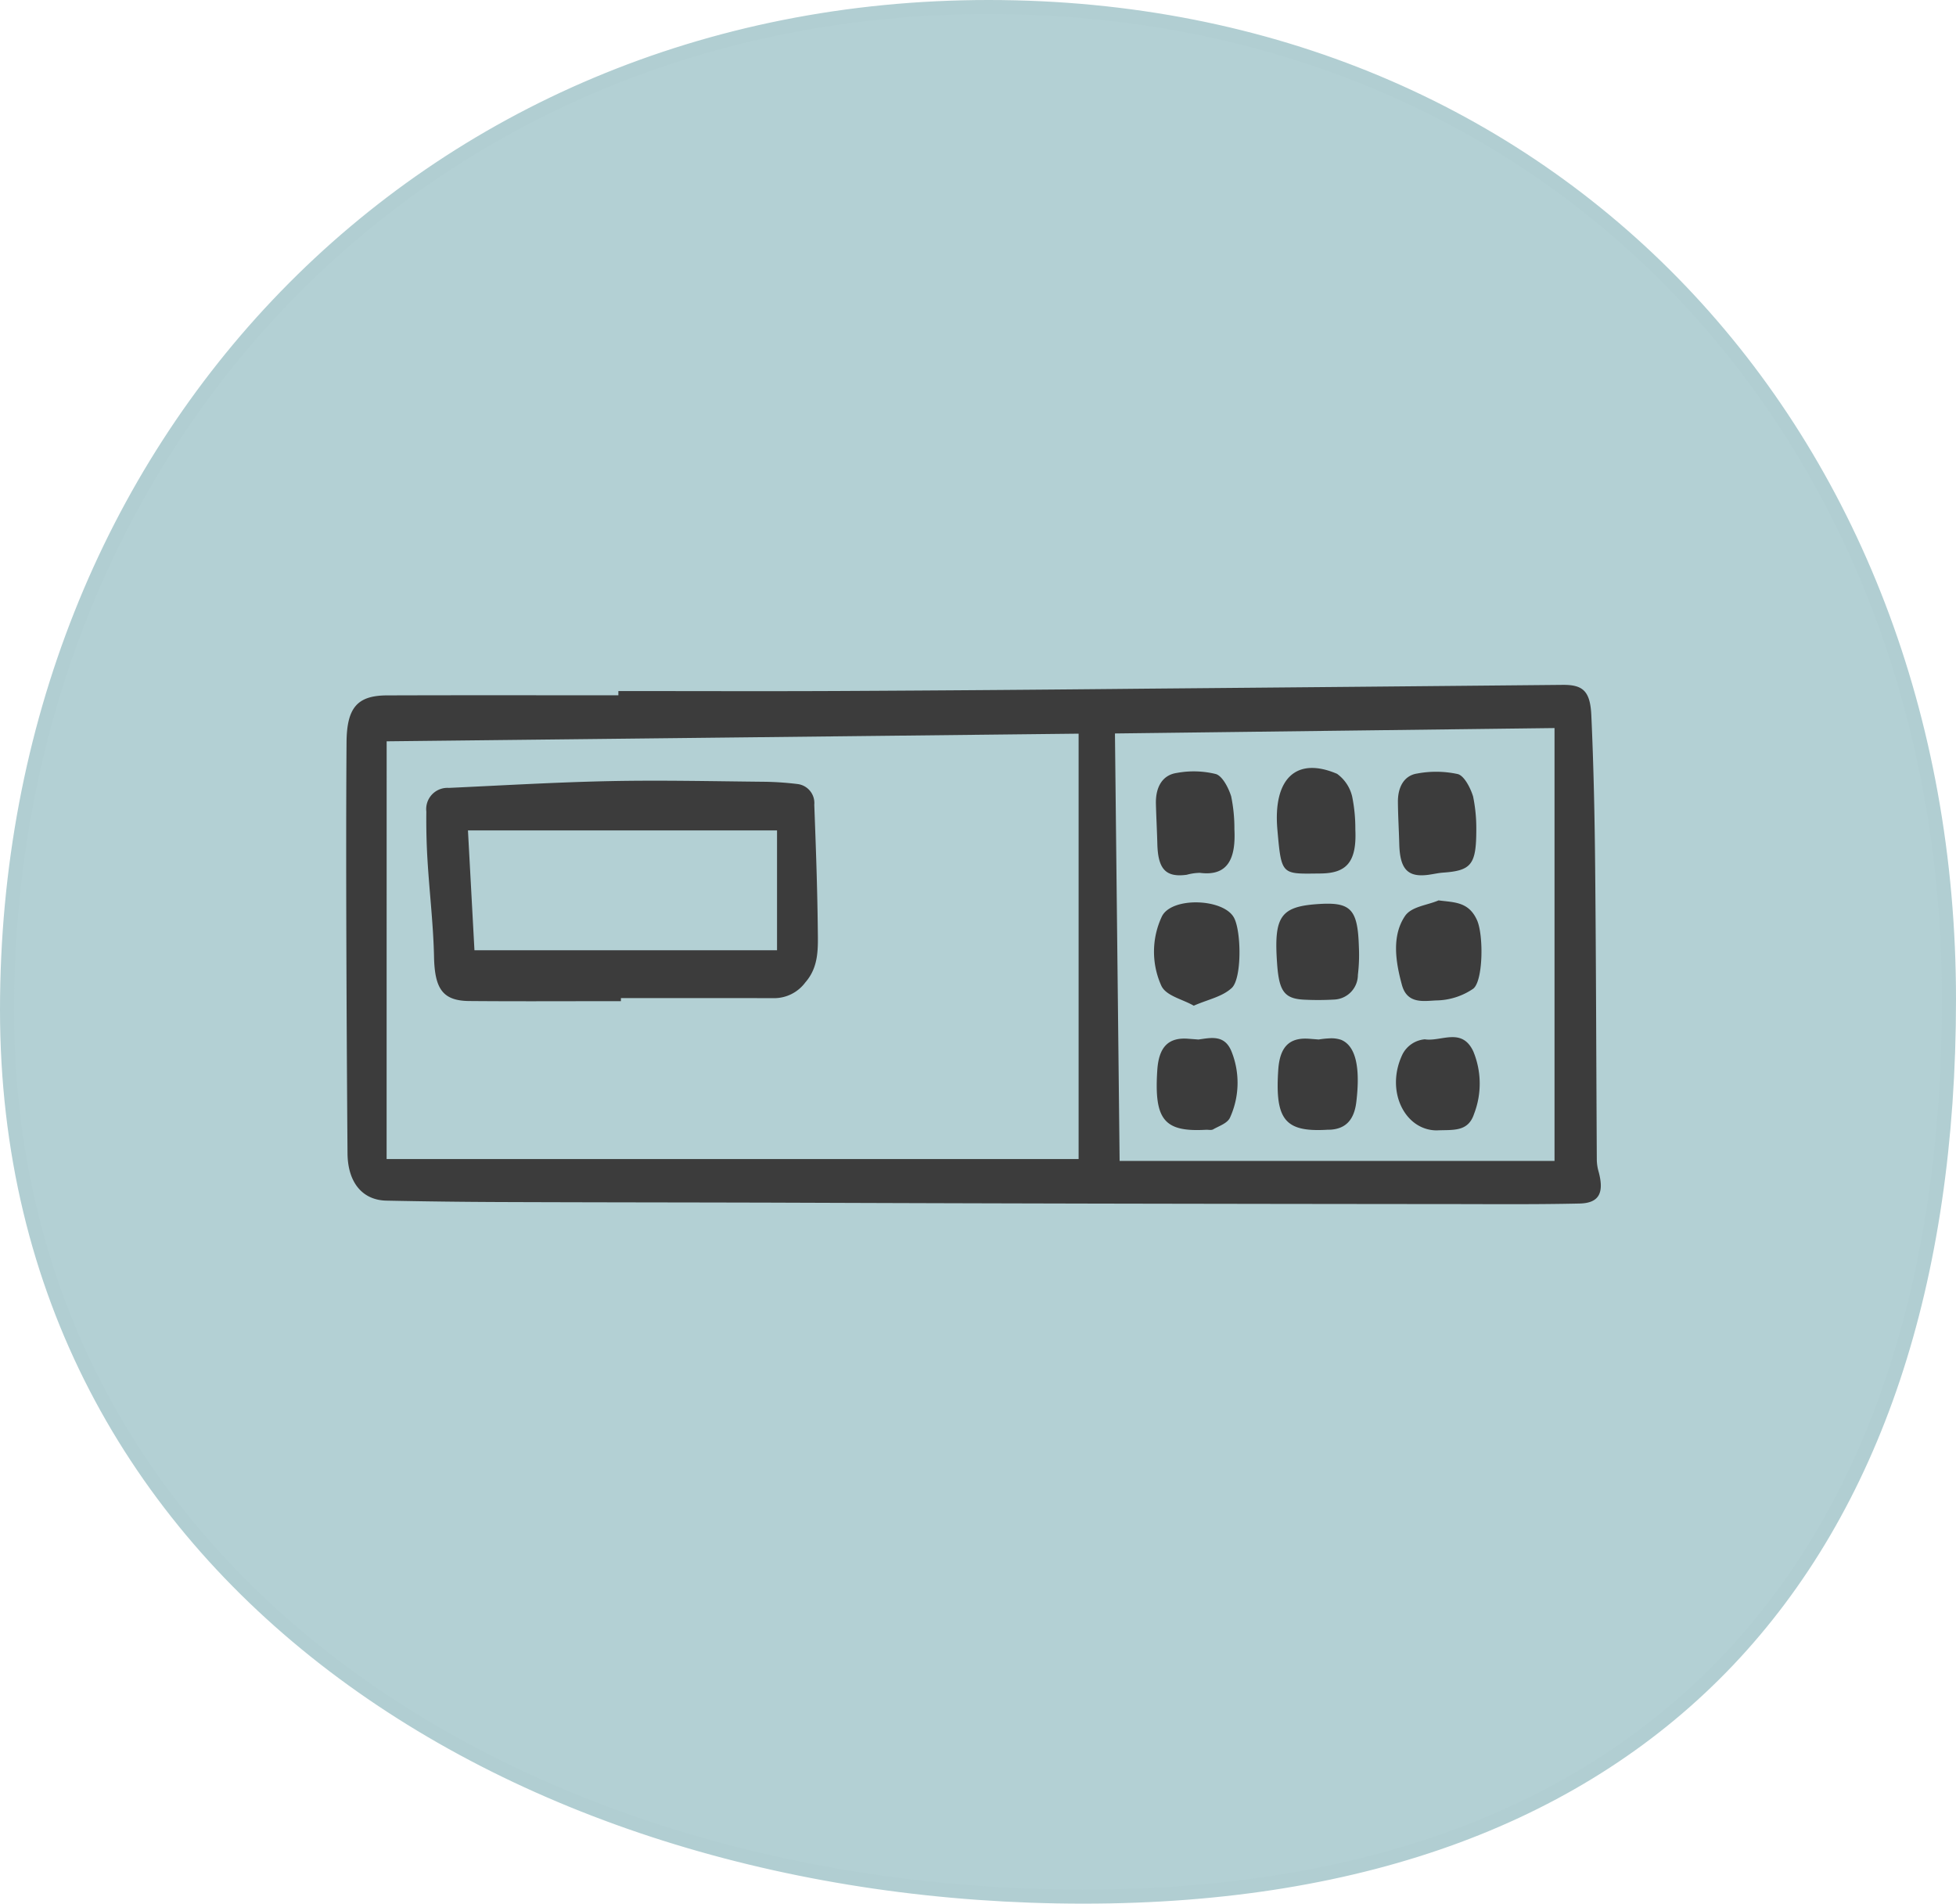
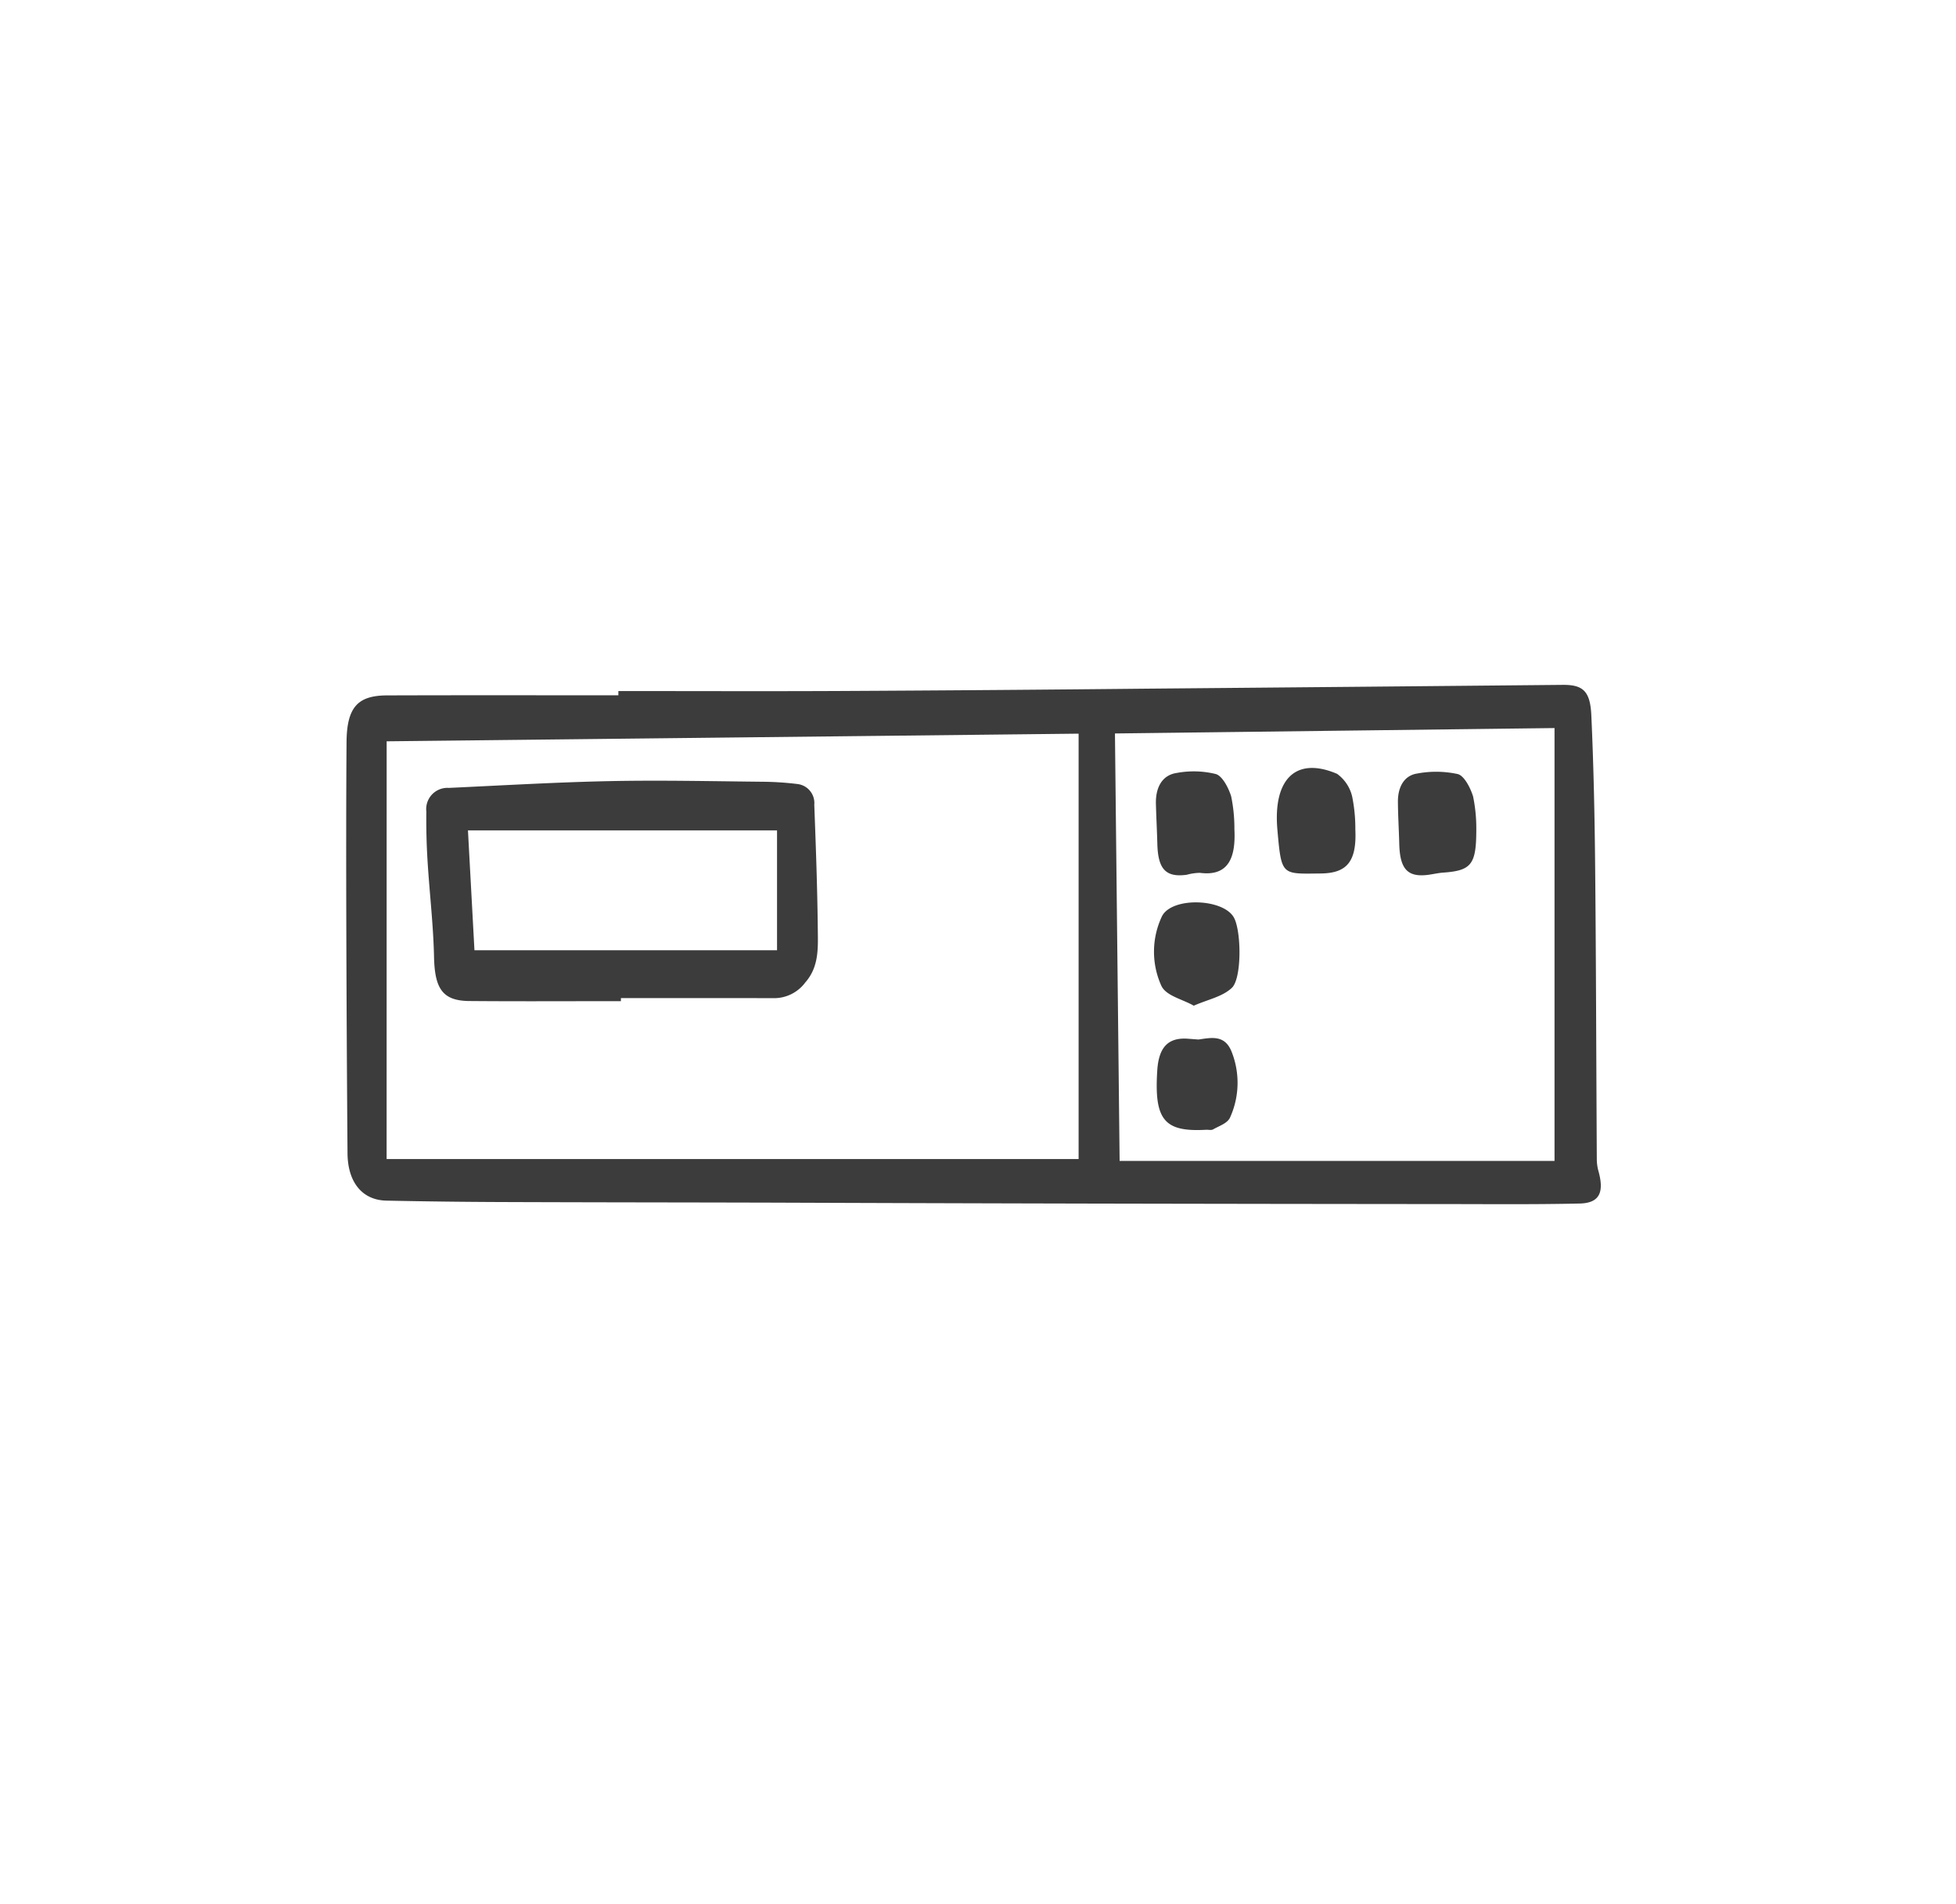
<svg xmlns="http://www.w3.org/2000/svg" viewBox="0 0 180.8 175.922">
  <defs>
    <style>.cls-1{fill:#b3d0d4;stroke:#b1ced2;stroke-linecap:round;stroke-linejoin:round;stroke-width:1.3px;}.cls-2{fill:#3c3c3c;}</style>
  </defs>
  <g id="Ebene_3" data-name="Ebene 3">
-     <path class="cls-1" d="M180.15,92.351c0,52.262-27.733,82.921-79.995,82.921S.65,145.588.65,93.327,39.114.65,91.376.65,180.15,40.09,180.15,92.351Z" />
-   </g>
+     </g>
  <g id="Tresor">
    <path class="cls-2" d="M57.159,63.862c6.853,0,13.706.028,20.559-.006q14.228-.071,28.456-.216,19.135-.166,38.271-.349c1.853-.016,2.542.552,2.646,2.793.215,4.689.31,9.389.355,14.086.086,8.971.1,17.943.152,26.915a4.185,4.185,0,0,0,.142,1.1c.572,2.027.1,3-1.74,3.037-3.941.089-7.885.055-11.828.051q-16.545-.013-33.091-.046-14.924-.032-29.847-.088c-8.307-.022-16.614-.023-24.921-.055q-5.3-.02-10.6-.13c-2.227-.046-3.572-1.693-3.591-4.379Q32.043,96.2,32.011,85.82c-.015-5.733-.02-11.465.021-17.2.022-3.226.994-4.347,3.741-4.356,7.129-.025,14.257-.009,21.386-.009ZM35.736,107.11H99.7V67.8l-63.96.707Zm67.323-39.328c.144,13.2.286,26.242.431,39.5h40.2v-40Z" />
    <path class="cls-2" d="M57.392,92.519c-4.67,0-9.341.029-14.011-.011-2.477-.021-3.2-1.143-3.263-4.094s-.42-5.919-.6-8.882c-.092-1.5-.129-3.02-.11-4.529a1.964,1.964,0,0,1,2.081-2.191c4.985-.229,9.969-.528,14.956-.628,4.762-.095,9.526.016,14.289.062a28.673,28.673,0,0,1,2.984.209,1.768,1.768,0,0,1,1.549,1.918c.144,3.821.284,7.644.324,11.467.018,1.737.13,3.49-1.157,4.954a3.59,3.59,0,0,1-2.874,1.45c-4.722-.015-9.444-.006-14.166-.006ZM71.824,76.741H43.255l.6,11.076H71.824Z" />
    <path class="cls-2" d="M114.1,76.634c.136,2.617-.543,4.375-3.192,4.028a4.868,4.868,0,0,0-1.212.178c-1.927.263-2.657-.507-2.718-2.836-.032-1.24-.1-2.478-.133-3.718-.039-1.588.63-2.663,1.918-2.854a8.549,8.549,0,0,1,3.623.1c.593.175,1.163,1.25,1.416,2.063A14.634,14.634,0,0,1,114.1,76.634Z" />
    <path class="cls-2" d="M125.279,76.663c.14,3.033-.84,4.036-3.214,4.058-3.612.034-3.611.241-3.99-4.038-.419-4.714,1.725-6.789,5.513-5.172a3.6,3.6,0,0,1,1.4,2.112A14.881,14.881,0,0,1,125.279,76.663Z" />
    <path class="cls-2" d="M136.46,76.641c0,3.239-.438,3.815-3.06,4-.451.032-.9.138-1.35.2-1.926.261-2.651-.507-2.711-2.844-.033-1.294-.114-2.587-.125-3.881-.012-1.439.612-2.46,1.787-2.633a9.451,9.451,0,0,1,3.752.053c.585.157,1.158,1.252,1.41,2.066A14.574,14.574,0,0,1,136.46,76.641Z" />
    <path class="cls-2" d="M110.342,92.94c-1.057-.615-2.594-.907-3.013-1.882a7.643,7.643,0,0,1,.072-6.375c.913-1.828,5.7-1.654,6.66.124.687,1.267.736,5.643-.213,6.5C112.953,92.125,111.683,92.352,110.342,92.94Z" />
-     <path class="cls-2" d="M122,83.537c2.876-.169,3.507.515,3.607,3.988a15.644,15.644,0,0,1-.093,2.573,2.286,2.286,0,0,1-2.139,2.272,25.926,25.926,0,0,1-2.843.012c-1.686-.083-2.216-.7-2.432-2.718-.023-.214-.04-.429-.055-.644C117.736,84.635,118.374,83.751,122,83.537Z" />
-     <path class="cls-2" d="M132.972,83.208c1.447.193,2.776.105,3.552,1.822.621,1.375.574,5.647-.357,6.345a6.2,6.2,0,0,1-3.4,1.078c-1.137.045-2.689.372-3.18-1.424-.579-2.114-.966-4.51.274-6.364C130.461,83.766,131.908,83.668,132.972,83.208Z" />
    <path class="cls-2" d="M110.778,96.065c1.159-.162,2.444-.482,3.074,1.154a7.762,7.762,0,0,1-.153,6.051c-.242.543-1.006.777-1.555,1.094-.186.107-.446.029-.672.042-3.868.218-4.8-.921-4.5-5.507.14-2.141,1.02-3.042,2.84-2.907Z" />
-     <path class="cls-2" d="M121.893,96.063a8.422,8.422,0,0,1,1.017-.106,2.8,2.8,0,0,1,1.061.139c1.326.555,1.786,2.485,1.4,5.725-.193,1.633-.945,2.463-2.335,2.573-.135.011-.271,0-.407.013-3.852.215-4.783-.936-4.476-5.533.143-2.133,1.021-3.017,2.86-2.879Z" />
-     <path class="cls-2" d="M132.79,104.462c-2.93-.015-4.771-3.641-3.154-7.026a2.565,2.565,0,0,1,2.063-1.39c1.506.24,3.425-1.14,4.482,1.114a7.772,7.772,0,0,1,.069,5.786C135.69,104.644,134.29,104.39,132.79,104.462Z" />
  </g>
</svg>